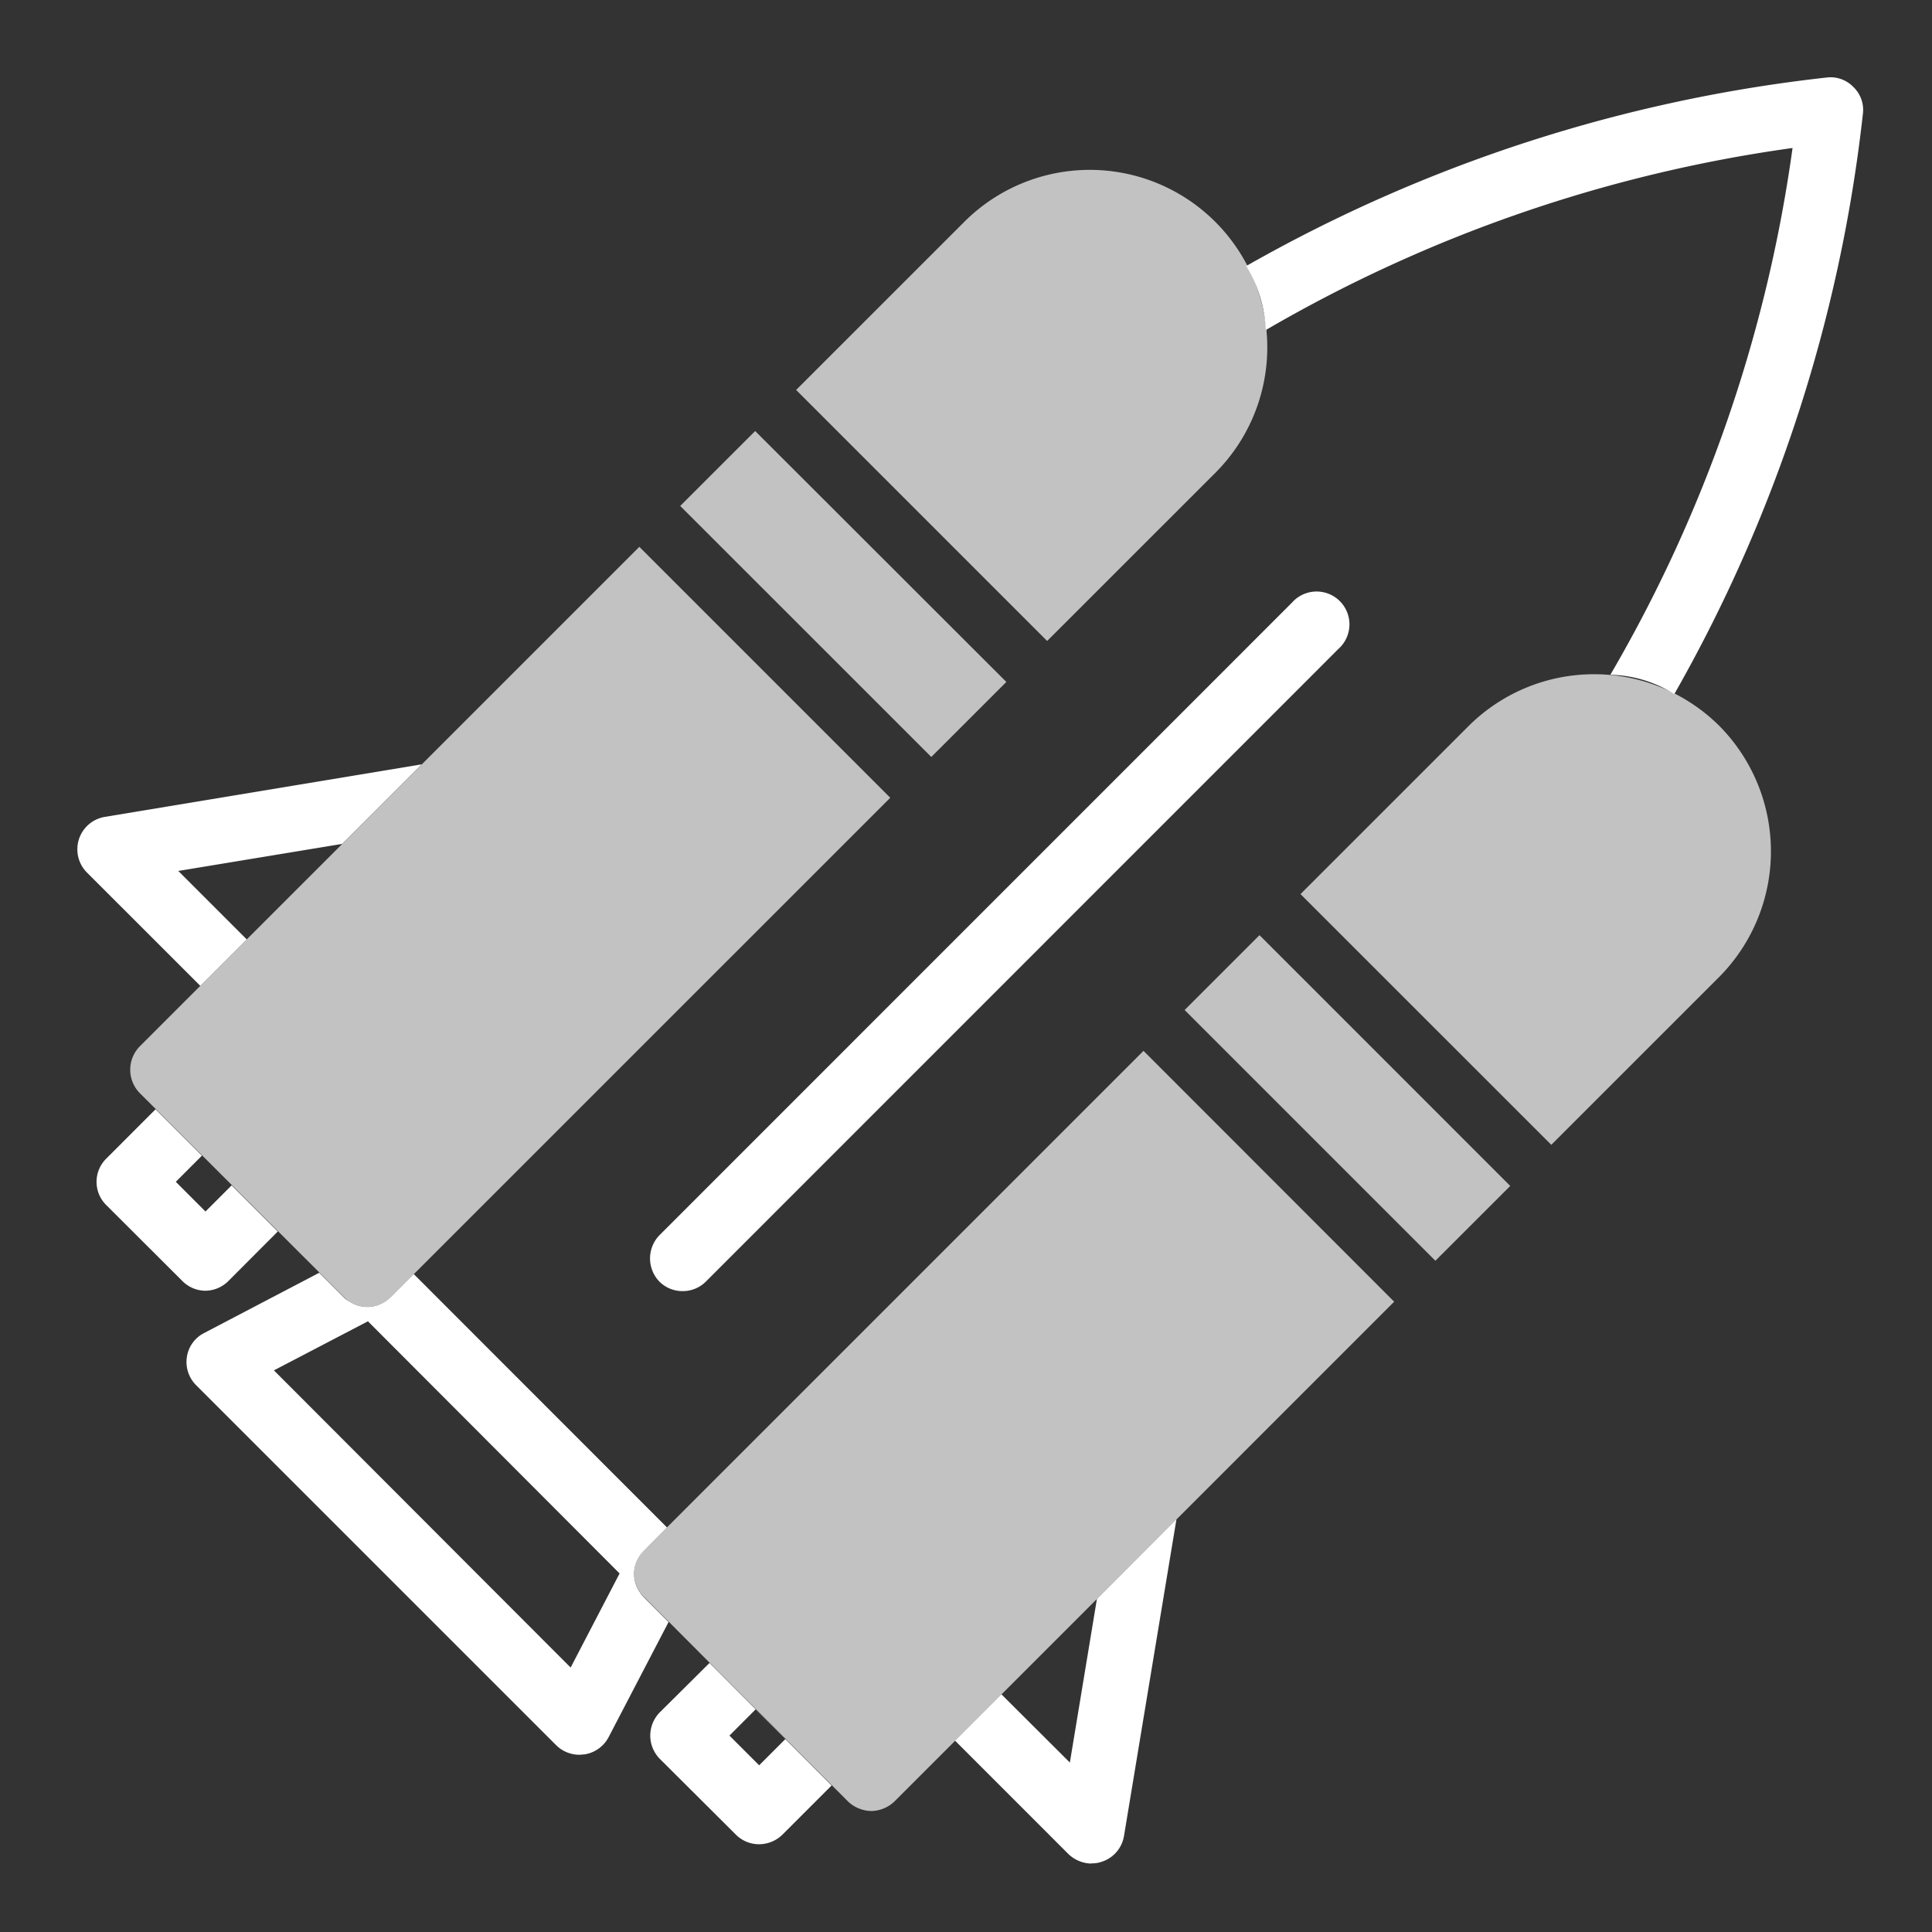
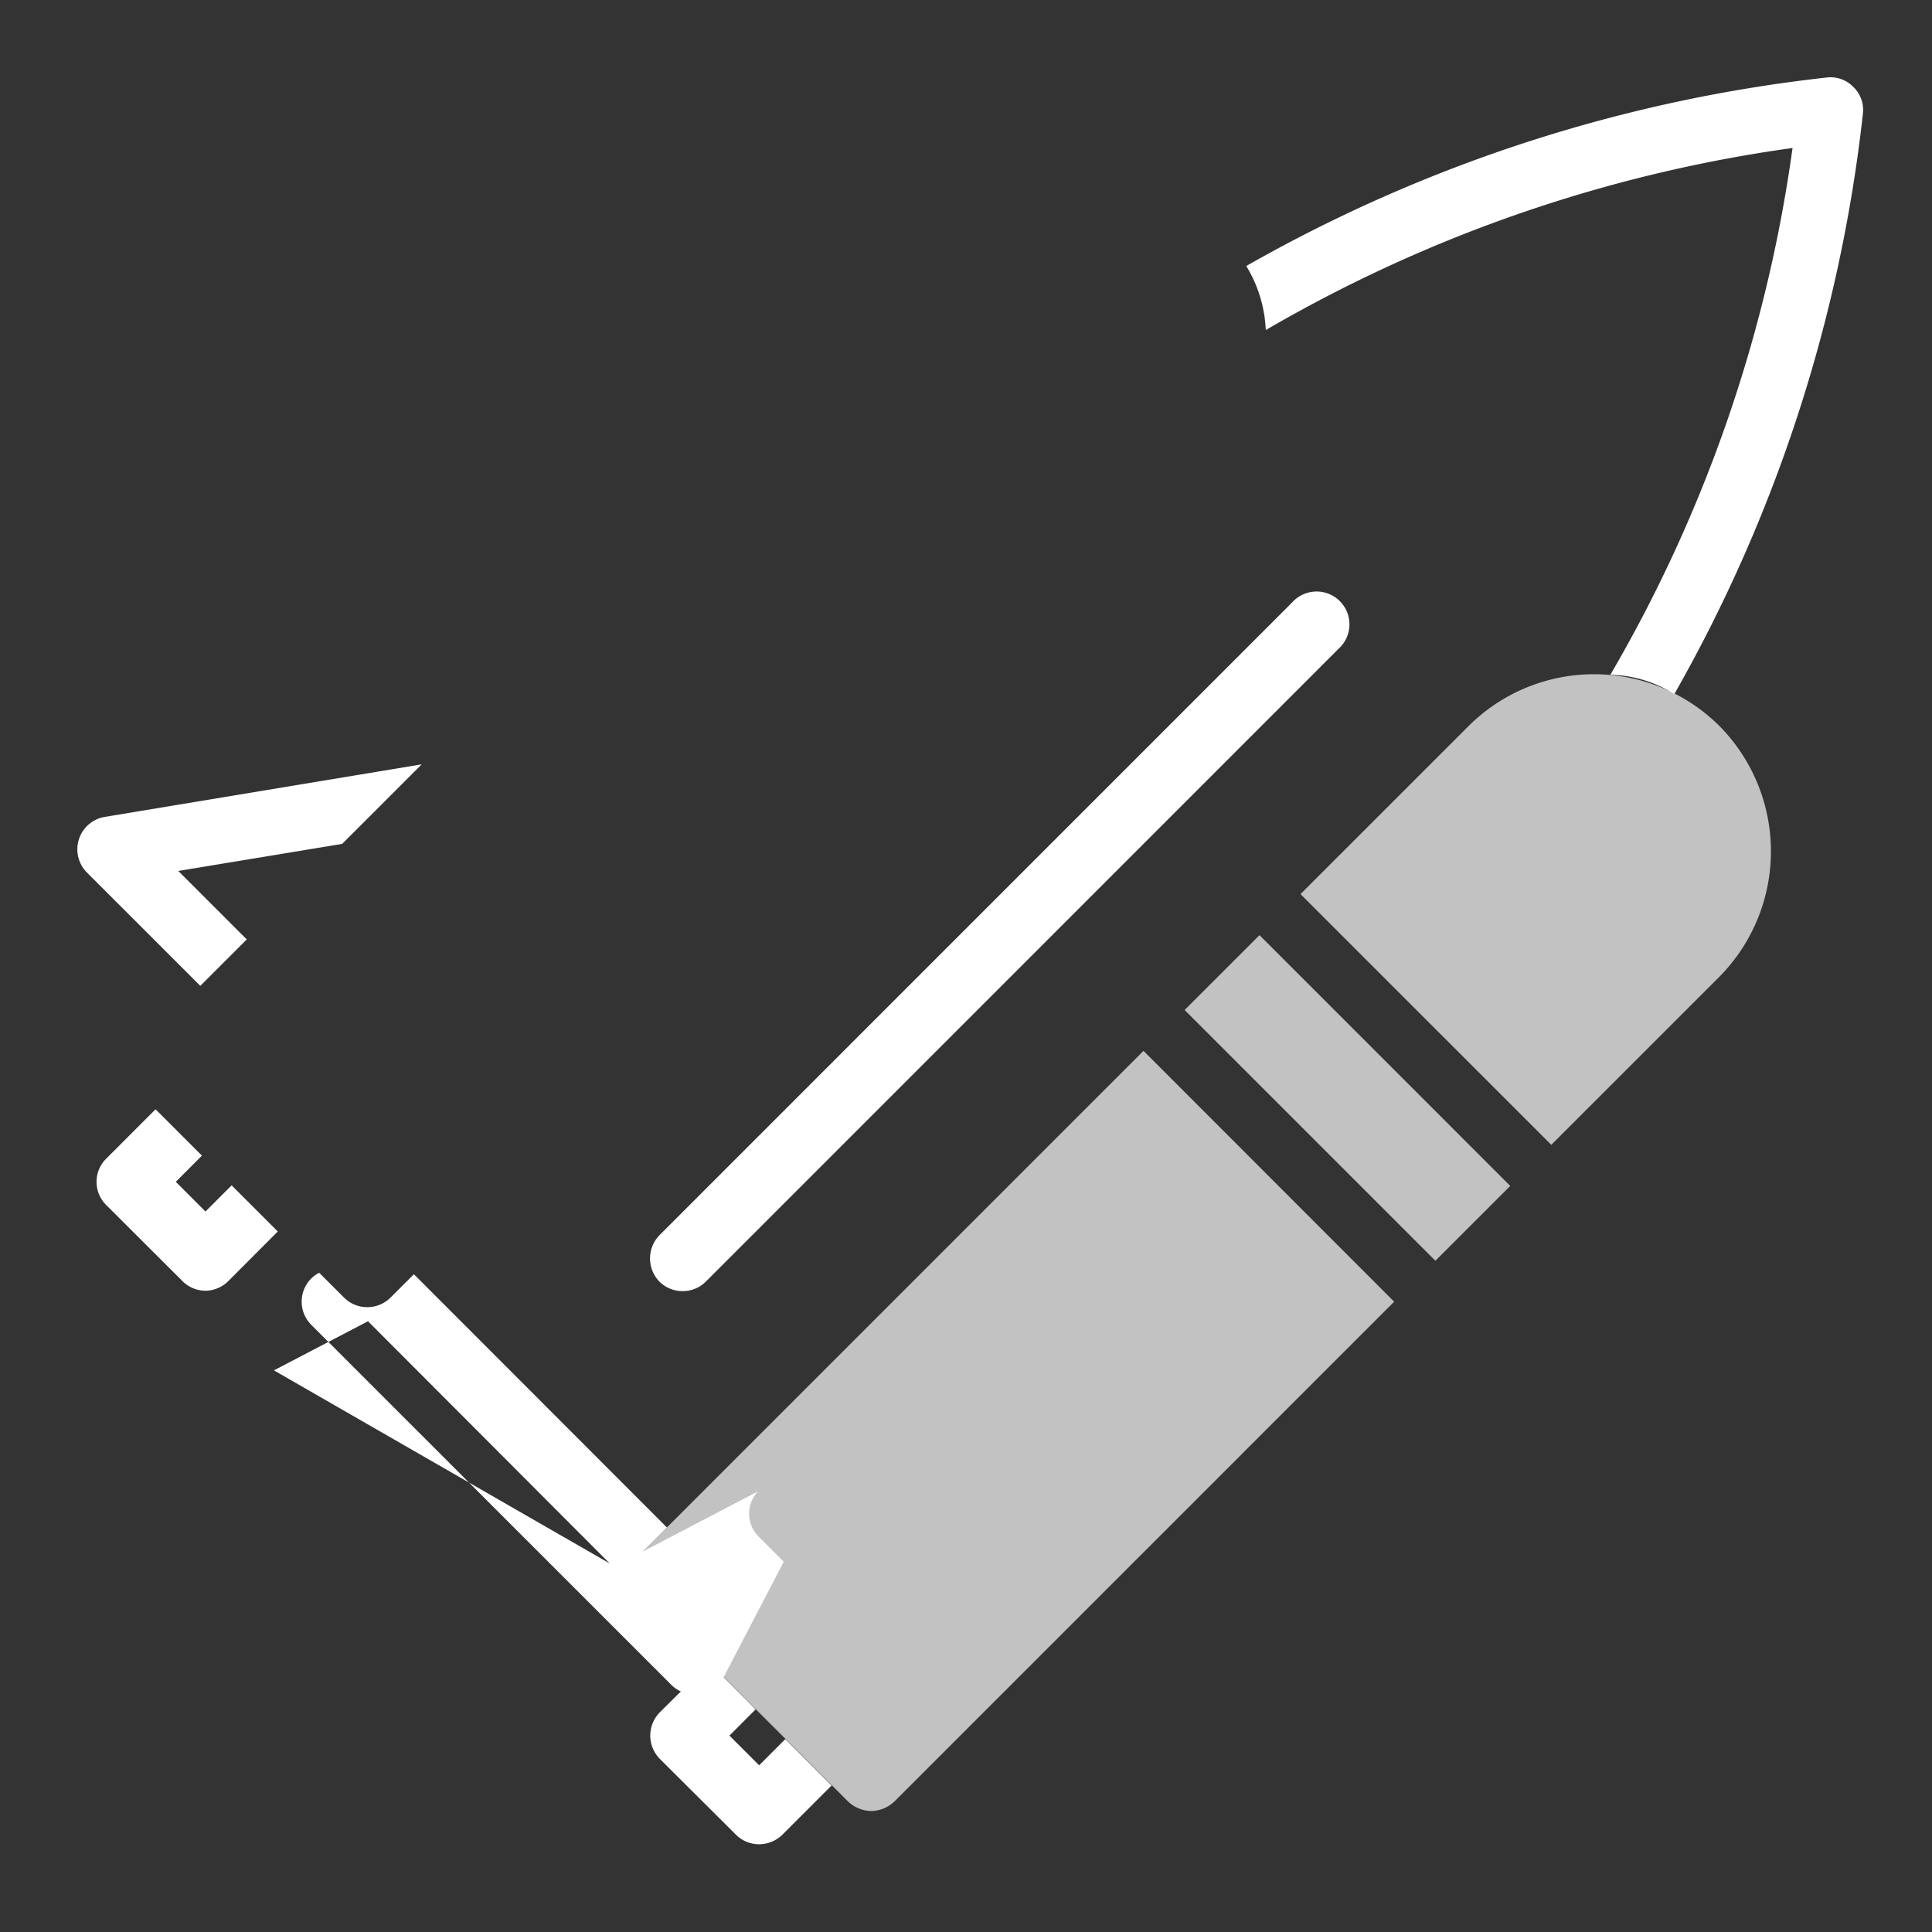
<svg xmlns="http://www.w3.org/2000/svg" width="50" height="50" viewBox="0 0 50 50">
  <rect x="0" y="0" width="50" height="50" fill="#333333" stroke="none" />
  <defs>
    <clipPath id="clip-path">
      <rect id="長方形_24253" data-name="長方形 24253" width="50" height="50" transform="translate(1085 1539)" fill="#0083ef" />
    </clipPath>
    <clipPath id="clip-path-2">
      <rect id="長方形_24954" data-name="長方形 24954" width="46.216" height="46.23" transform="translate(0 0)" fill="#fff" stroke="rgba(0,0,0,0)" stroke-miterlimit="10" stroke-width="1" />
    </clipPath>
  </defs>
  <g id="マスクグループ_205" data-name="マスクグループ 205" transform="translate(-1085 -1539)" clip-path="url(#clip-path)">
    <g id="グループ_12495" data-name="グループ 12495">
      <g id="グループ_12494" data-name="グループ 12494" transform="translate(1087.002 1541)">
        <g id="グループ_12493" data-name="グループ 12493" clip-path="url(#clip-path-2)">
          <path id="パス_5001" data-name="パス 5001" d="M3.993,28.677l-.677.677-.768-.769.676-.677-1.2-1.2L.747,27.986l0,0a.844.844,0,0,0,0,1.2l1.966,1.962a.847.847,0,0,0,.6.256h0a.851.851,0,0,0,.6-.256l1.274-1.277Z" fill="#fff" stroke="rgba(0,0,0,0)" stroke-miterlimit="10" stroke-width="1" />
          <path id="パス_5002" data-name="パス 5002" d="M4.384,22.312,2.612,20.54l4.241-.7,2.059-2.059L.71,19.141A.851.851,0,0,0,.247,20.58l2.935,2.934Z" fill="#fff" stroke="rgba(0,0,0,0)" stroke-miterlimit="10" stroke-width="1" />
          <path id="パス_5003" data-name="パス 5003" d="M30.756,6.542c0-.089.009.089,0,0A37.241,37.241,0,0,1,44.389,1.83a37.081,37.081,0,0,1-4.715,13.633h0a3.211,3.211,0,0,1,1.655.5A39.036,39.036,0,0,0,46.21.942a.819.819,0,0,0-.246-.69.82.82,0,0,0-.69-.246A39.076,39.076,0,0,0,30.251,4.884a3.455,3.455,0,0,1,.505,1.658" fill="#fff" stroke="rgba(0,0,0,0)" stroke-miterlimit="10" stroke-width="1" />
-           <path id="パス_5004" data-name="パス 5004" d="M15.249,37.525,8.7,30.981l-.6.6a.848.848,0,0,1-.6.246h0a.848.848,0,0,1-.565-.223L14.65,39.33a.226.226,0,0,0,.02.013l-.012-.012a.834.834,0,0,1-.021-1.179l.021-.021" fill="#fff" stroke="rgba(0,0,0,0)" stroke-miterlimit="10" stroke-width="1" />
          <path id="パス_5005" data-name="パス 5005" d="M16.36,41.037l-1.288,1.28a.857.857,0,0,0,0,1.2l1.973,1.966a.848.848,0,0,0,.6.246h0a.869.869,0,0,0,.6-.246l1.275-1.275Zm1.285,2.649-.769-.769.677-.678.769.769Z" fill="#fff" stroke="rgba(0,0,0,0)" stroke-miterlimit="10" stroke-width="1" />
-           <path id="パス_5006" data-name="パス 5006" d="M26.386,39.381l-.7,4.234-1.771-1.766-1.2,1.2,2.934,2.934a.885.885,0,0,0,.6.246v-.006a.718.718,0,0,0,.256-.039.845.845,0,0,0,.582-.67l1.357-8.194Z" fill="#fff" stroke="rgba(0,0,0,0)" stroke-miterlimit="10" stroke-width="1" />
          <path id="パス_5007" data-name="パス 5007" d="M15.664,31.414a.842.842,0,0,1-.6-.246.862.862,0,0,1,0-1.2L31.436,13.594a.85.85,0,1,1,1.271,1.129.793.793,0,0,1-.071.071L16.265,31.168a.842.842,0,0,1-.6.246" fill="#fff" stroke="rgba(0,0,0,0)" stroke-miterlimit="10" stroke-width="1" />
-           <path id="パス_5008" data-name="パス 5008" d="M14.637,38.152l.021-.021.6-.6L8.71,30.977l-.607.606a.848.848,0,0,1-.6.246h0a.848.848,0,0,1-.6-.246l-.644-.644L3.278,32.5a.832.832,0,0,0-.444.621.849.849,0,0,0,.242.73l9.317,9.316a.852.852,0,0,0,.6.246l.006,0,.128-.01a.852.852,0,0,0,.621-.444l1.552-2.98-.642-.644a.834.834,0,0,1-.021-1.179m-1.871,3L5.087,33.465l2.435-1.271,6.512,6.525Z" fill="#fff" stroke="rgba(0,0,0,0)" stroke-miterlimit="10" stroke-width="1" />
+           <path id="パス_5008" data-name="パス 5008" d="M14.637,38.152l.021-.021.6-.6L8.71,30.977l-.607.606a.848.848,0,0,1-.6.246h0a.848.848,0,0,1-.6-.246l-.644-.644a.832.832,0,0,0-.444.621.849.849,0,0,0,.242.73l9.317,9.316a.852.852,0,0,0,.6.246l.006,0,.128-.01a.852.852,0,0,0,.621-.444l1.552-2.98-.642-.644a.834.834,0,0,1-.021-1.179m-1.871,3L5.087,33.465l2.435-1.271,6.512,6.525Z" fill="#fff" stroke="rgba(0,0,0,0)" stroke-miterlimit="10" stroke-width="1" />
        </g>
      </g>
-       <path id="前面オブジェクトで型抜き_15" data-name="前面オブジェクトで型抜き 15" d="M14083.142,23078.426a.826.826,0,0,1-.6-.248l-5.294-5.289a.864.864,0,0,1,0-1.205l12.931-12.93,6.494,6.494-12.932,12.93A.822.822,0,0,1,14083.142,23078.426Zm14.589-14.238v0l-6.494-6.492,1.94-1.939,6.5,6.494-1.939,1.938Zm3-3v0l-6.494-6.494,4.353-4.352a4.593,4.593,0,0,1,6.493,6.5l-4.35,4.348Z" transform="translate(-12988.633 -21505.602)" fill="#fff" stroke="rgba(0,0,0,0)" stroke-miterlimit="10" stroke-width="1" opacity="0.7" />
      <path id="前面オブジェクトで型抜き_14" data-name="前面オブジェクトで型抜き 14" d="M14083.14,23078.424a.9.9,0,0,1-.6-.248l-5.282-5.295a.833.833,0,0,1,0-1.2l12.93-12.93,6.487,6.492-12.931,12.932A.891.891,0,0,1,14083.14,23078.424Zm14.6-14.242v0l-6.488-6.488,1.938-1.937,6.489,6.49-1.937,1.936Zm3-3v0l-6.489-6.488,4.353-4.352a4.6,4.6,0,0,1,6.487,0,4.615,4.615,0,0,1,0,6.492l-4.349,4.348Z" transform="translate(-12975.594 -21492.555)" fill="#fff" stroke="rgba(0,0,0,0)" stroke-miterlimit="10" stroke-width="1" opacity="0.7" />
    </g>
  </g>
</svg>